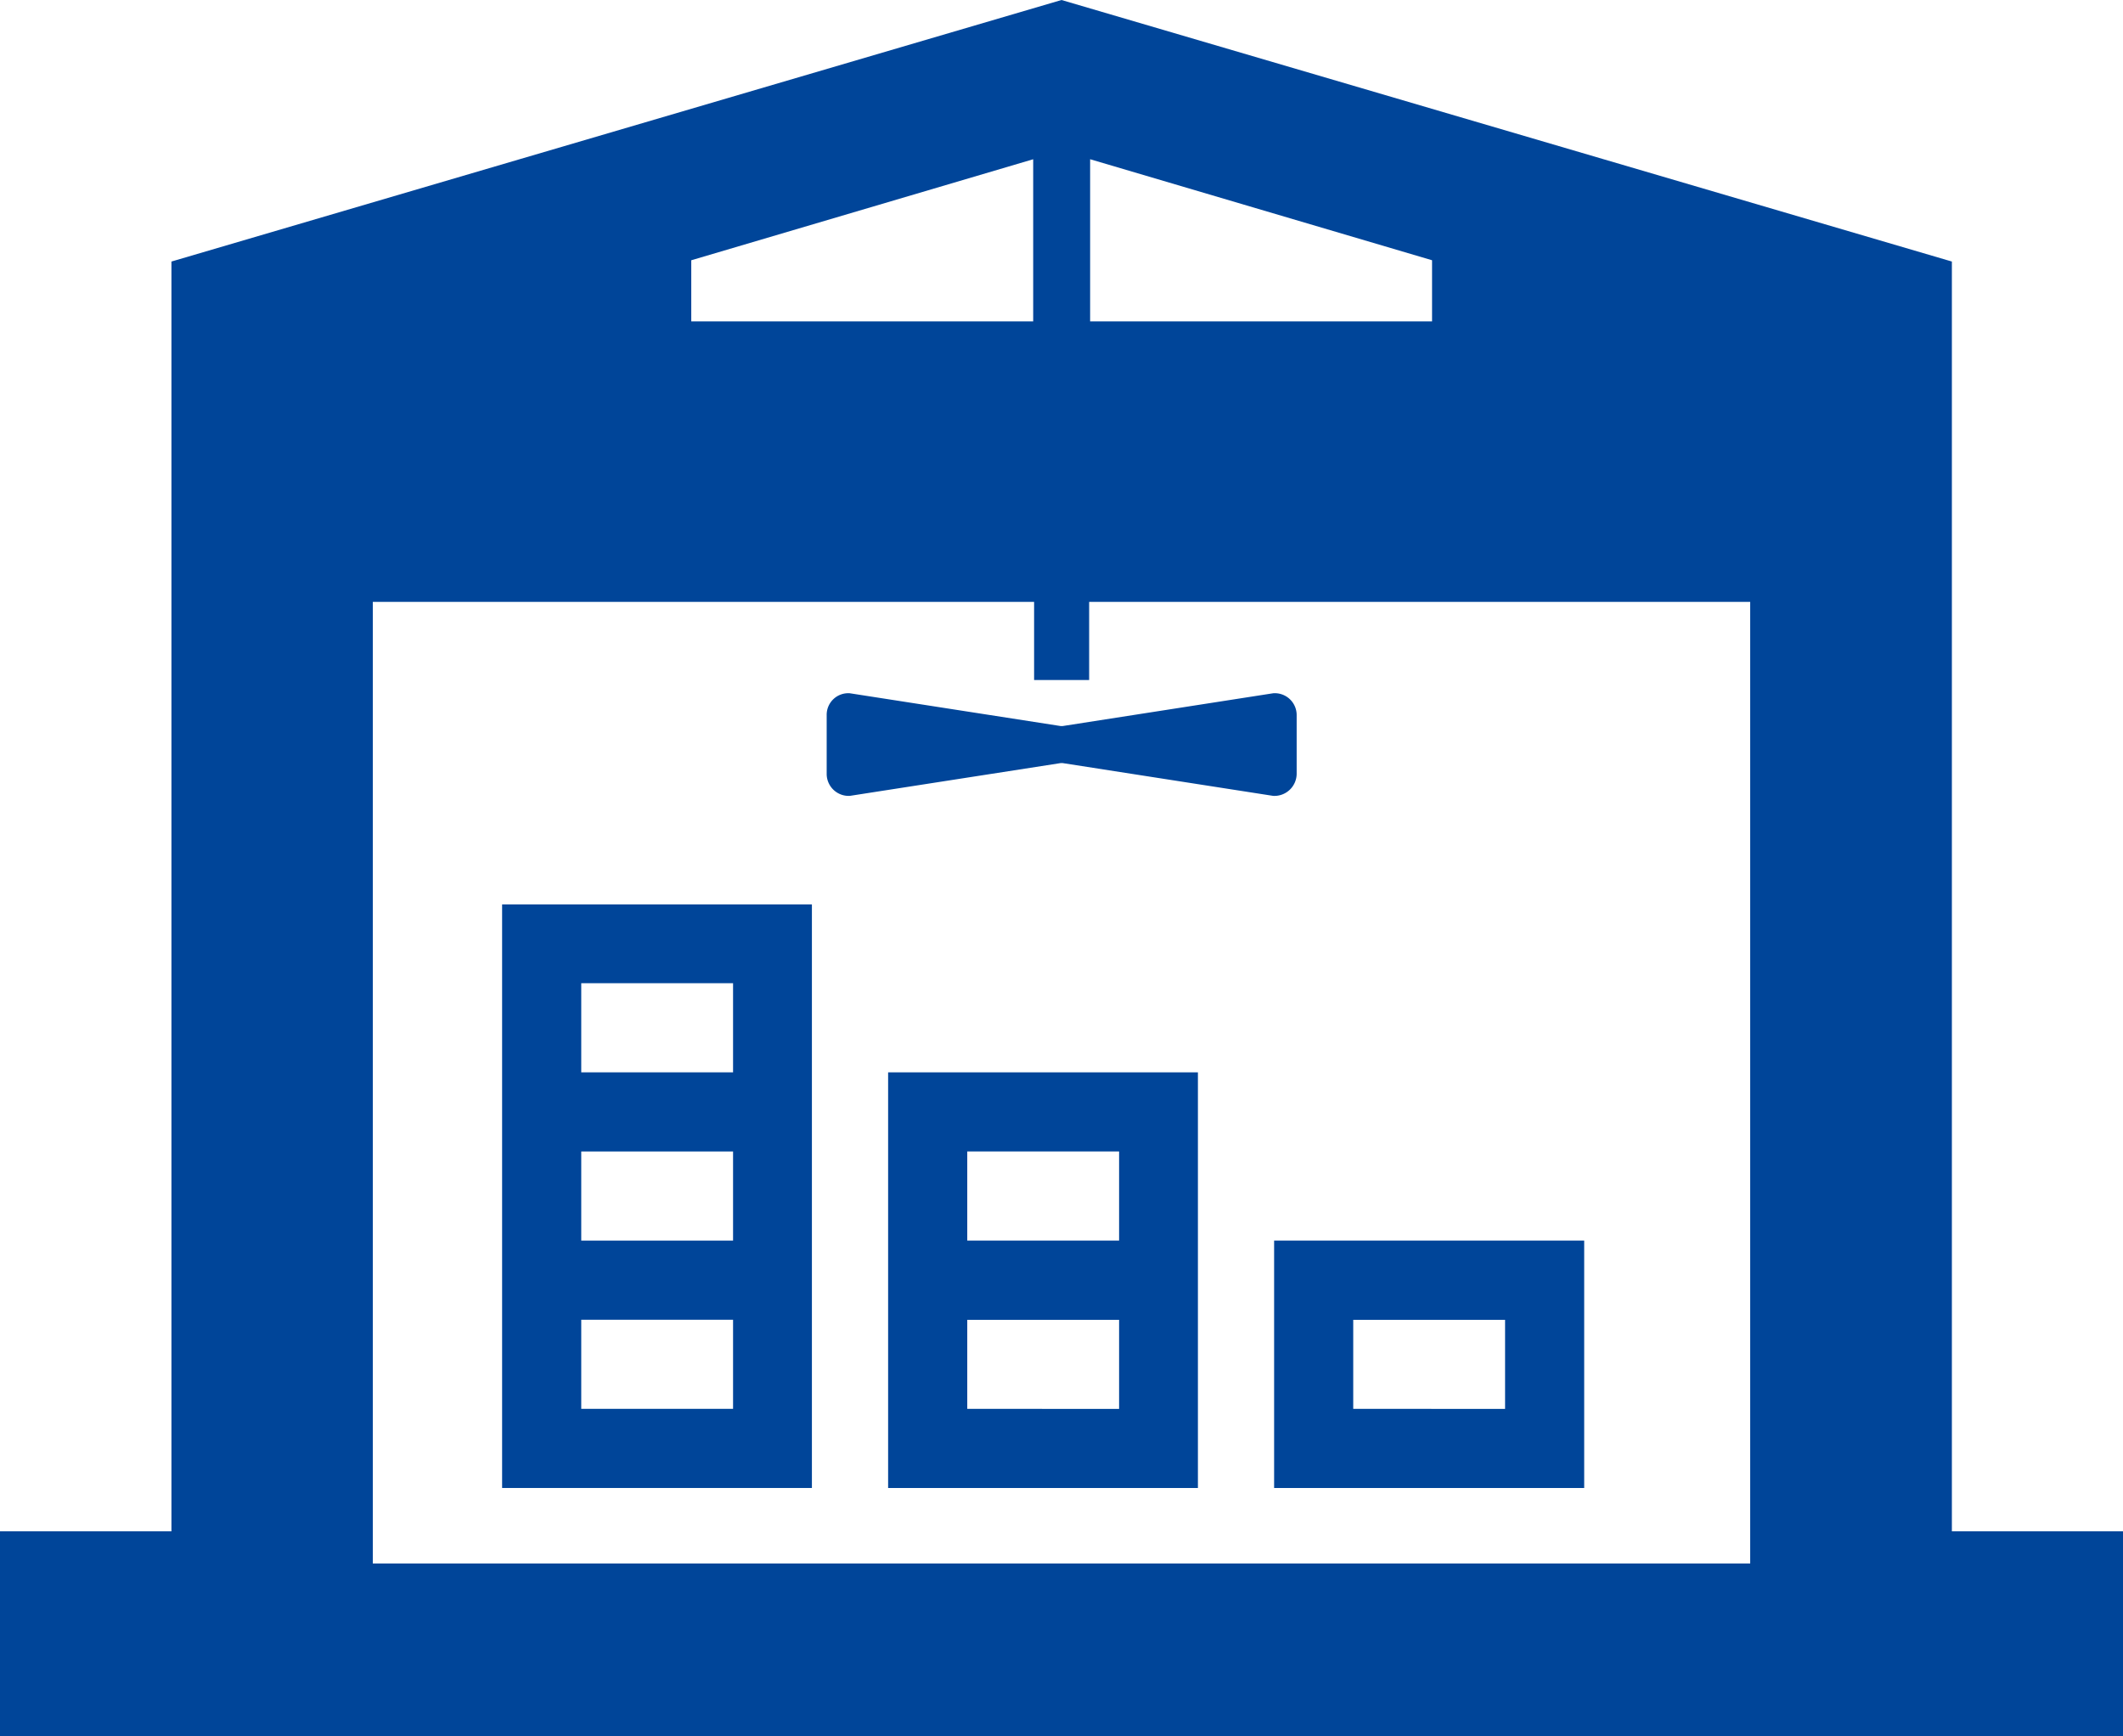
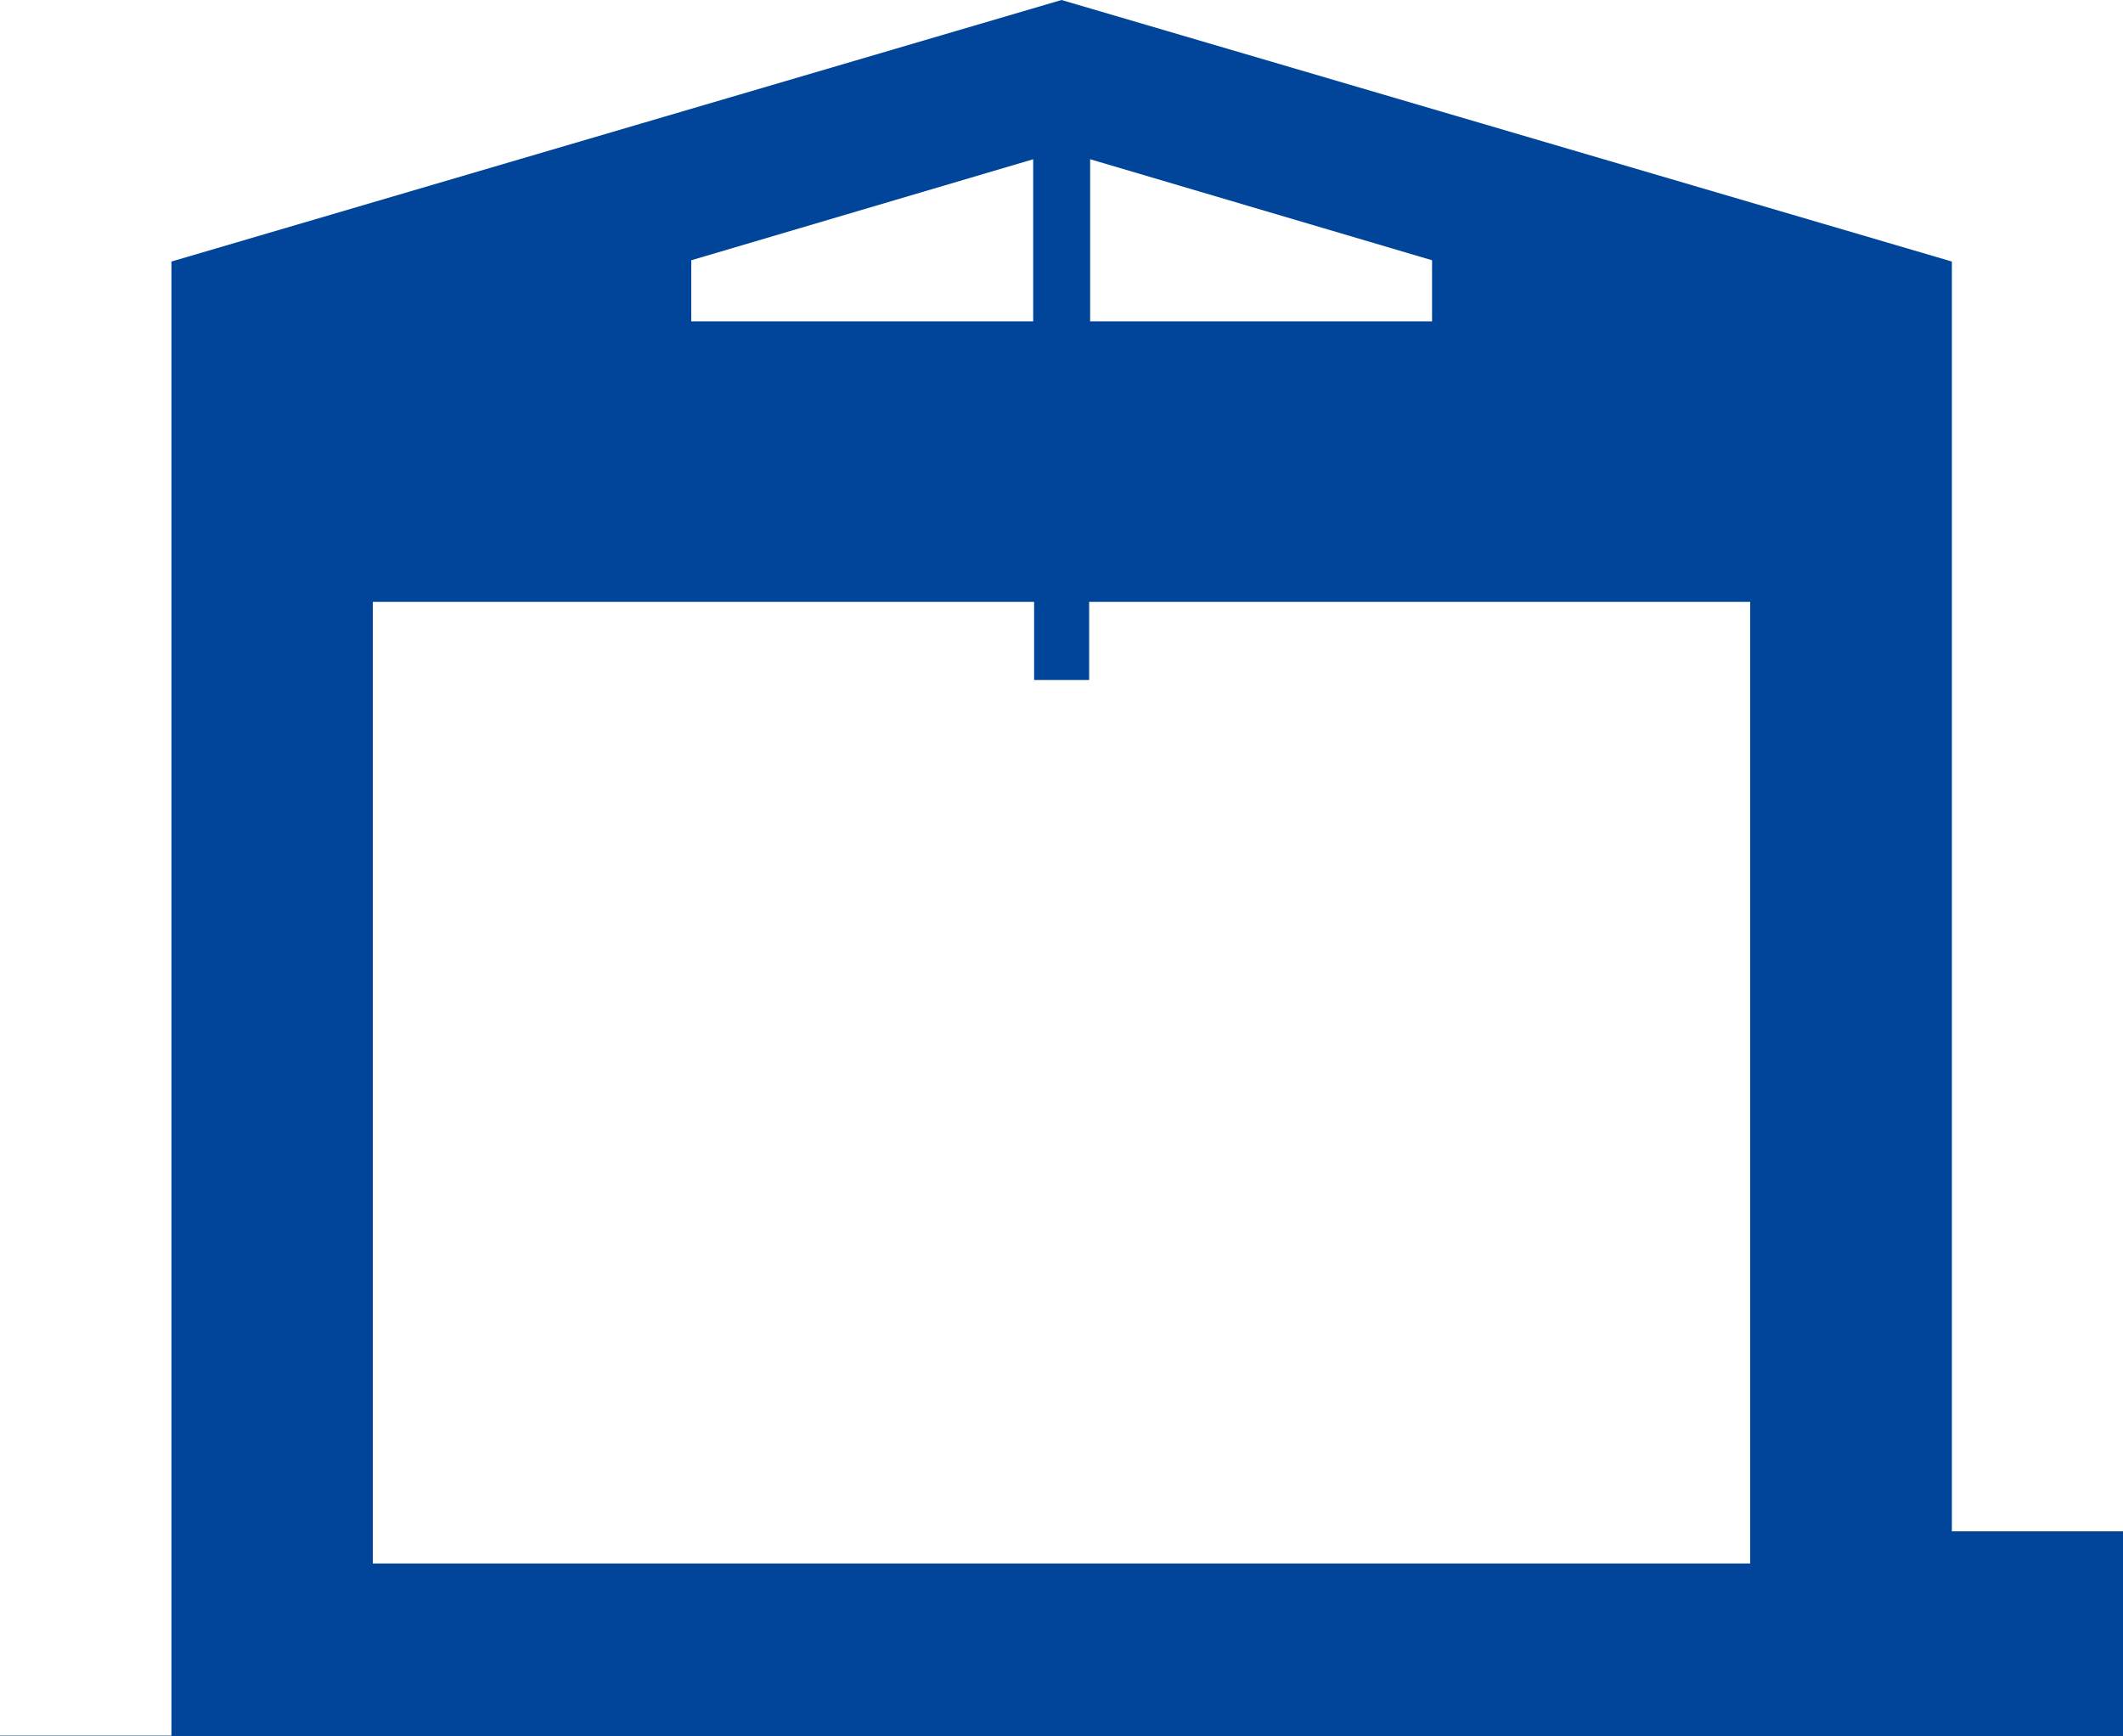
<svg xmlns="http://www.w3.org/2000/svg" width="106.905" height="87.42" viewBox="0 0 106.905 87.42">
  <g id="倉庫のフリーアイコン素材_2" data-name="倉庫のフリーアイコン素材 2" transform="translate(0 -46.662)">
-     <path id="パス_9369" data-name="パス 9369" d="M98.288,123.763V59.83L53.453,46.662,8.633,59.83v63.933H0v10.285H0v.033H106.905V123.763ZM54.812,80.9h.033V76.967H88.132v48.415H18.773V76.967h33.3V80.9h2.737Zm.082-18.06V54.679l17.218,5.086v3.077H54.895Zm-20.085,0V59.766L52.027,54.68v8.164H34.809Z" transform="translate(0 0)" fill="#004599" />
-     <path id="パス_9370" data-name="パス 9370" d="M121.094,294.127h15.6V264.744h-15.6Zm11.63-20.927h-7.645v-4.488h7.645Zm0,8.471h-7.645v-4.487h7.645Zm0,3.985v4.486h-7.645v-4.486Z" transform="translate(-95.81 -172.547)" fill="#004599" />
-     <path id="パス_9371" data-name="パス 9371" d="M214.22,305.24h-.033v20.894h0v.033h15.6V305.24H214.22Zm3.952,8.471v-4.487h7.646v4.487Zm0,8.471V317.7h7.646v4.486Z" transform="translate(-169.465 -204.587)" fill="#004599" />
-     <path id="パス_9372" data-name="パス 9372" d="M307.278,345.811v12.456h15.614V345.811Zm3.984,8.471V349.8h7.646v4.486Z" transform="translate(-243.119 -236.687)" fill="#004599" />
-     <path id="パス_9373" data-name="パス 9373" d="M199.367,214.907v2.98a1.108,1.108,0,0,0,1.166,1.1l10.626-1.652h.081l10.61,1.652a1.121,1.121,0,0,0,1.183-1.1v-2.98a1.1,1.1,0,0,0-1.183-1.086l-10.61,1.652h-.081l-10.626-1.652A1.087,1.087,0,0,0,199.367,214.907Z" transform="translate(-157.739 -132.254)" fill="#004599" />
+     <path id="パス_9369" data-name="パス 9369" d="M98.288,123.763V59.83L53.453,46.662,8.633,59.83v63.933v10.285H0v.033H106.905V123.763ZM54.812,80.9h.033V76.967H88.132v48.415H18.773V76.967h33.3V80.9h2.737Zm.082-18.06V54.679l17.218,5.086v3.077H54.895Zm-20.085,0V59.766L52.027,54.68v8.164H34.809Z" transform="translate(0 0)" fill="#004599" />
  </g>
</svg>